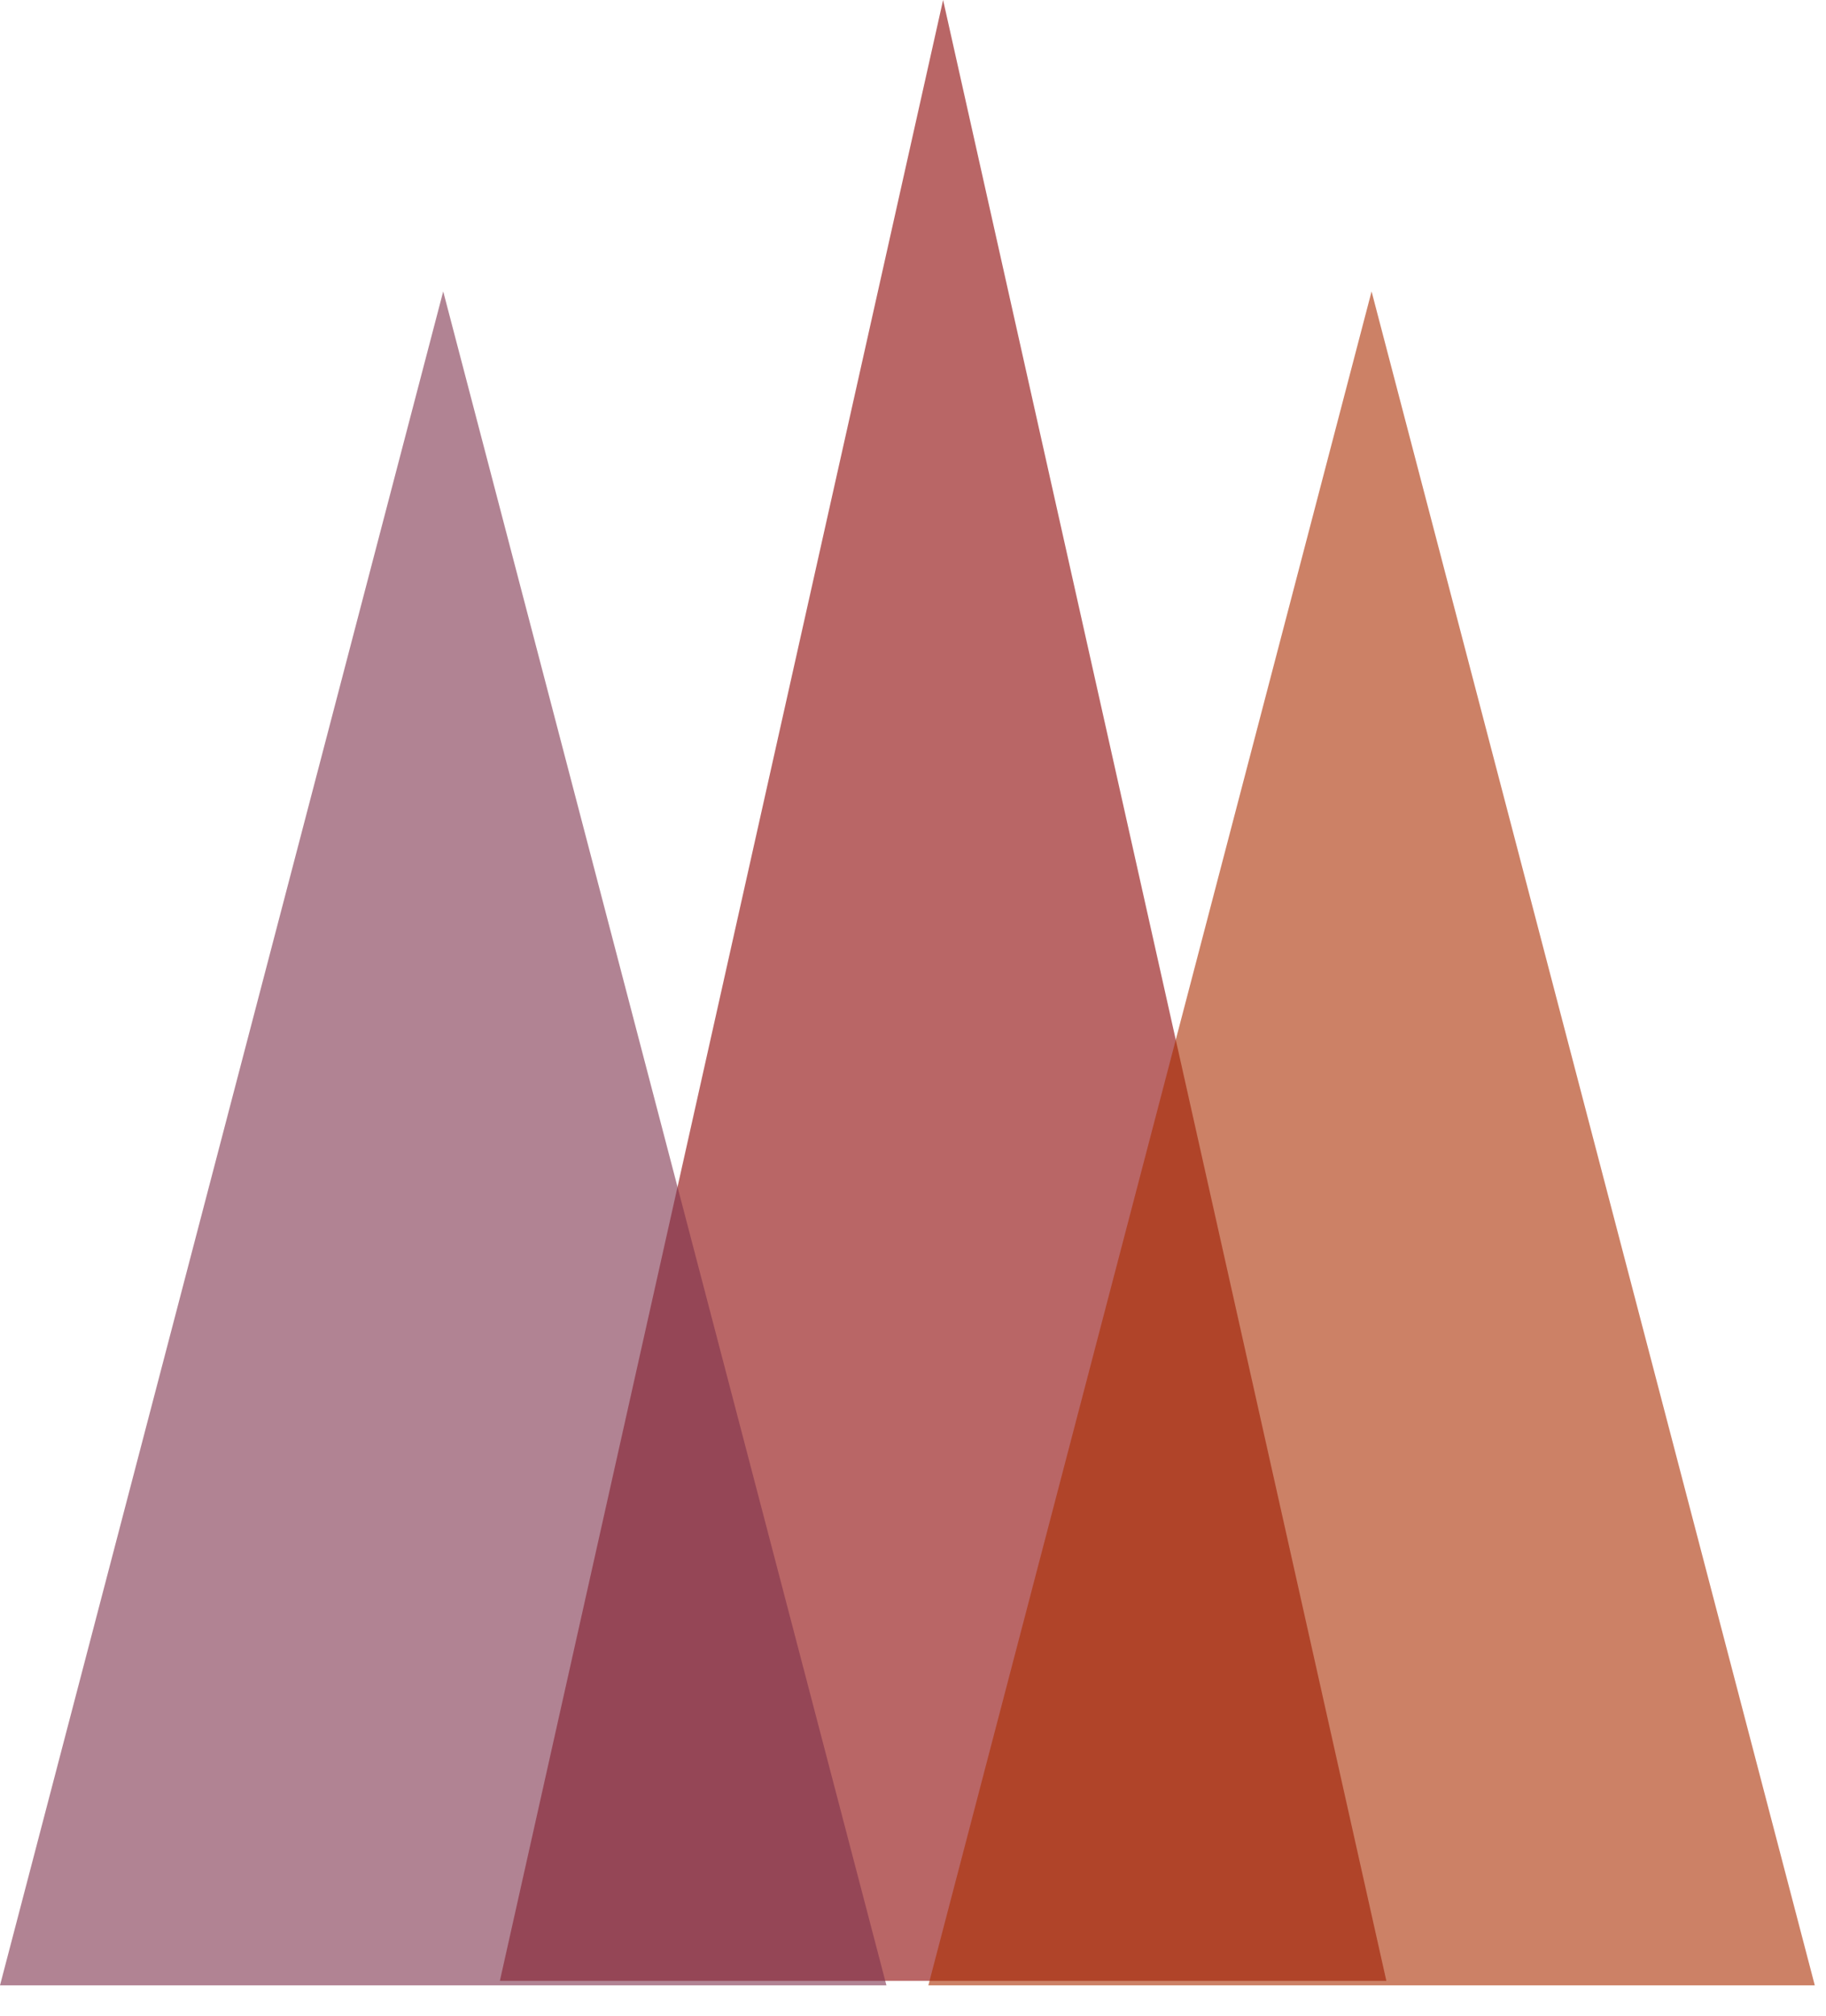
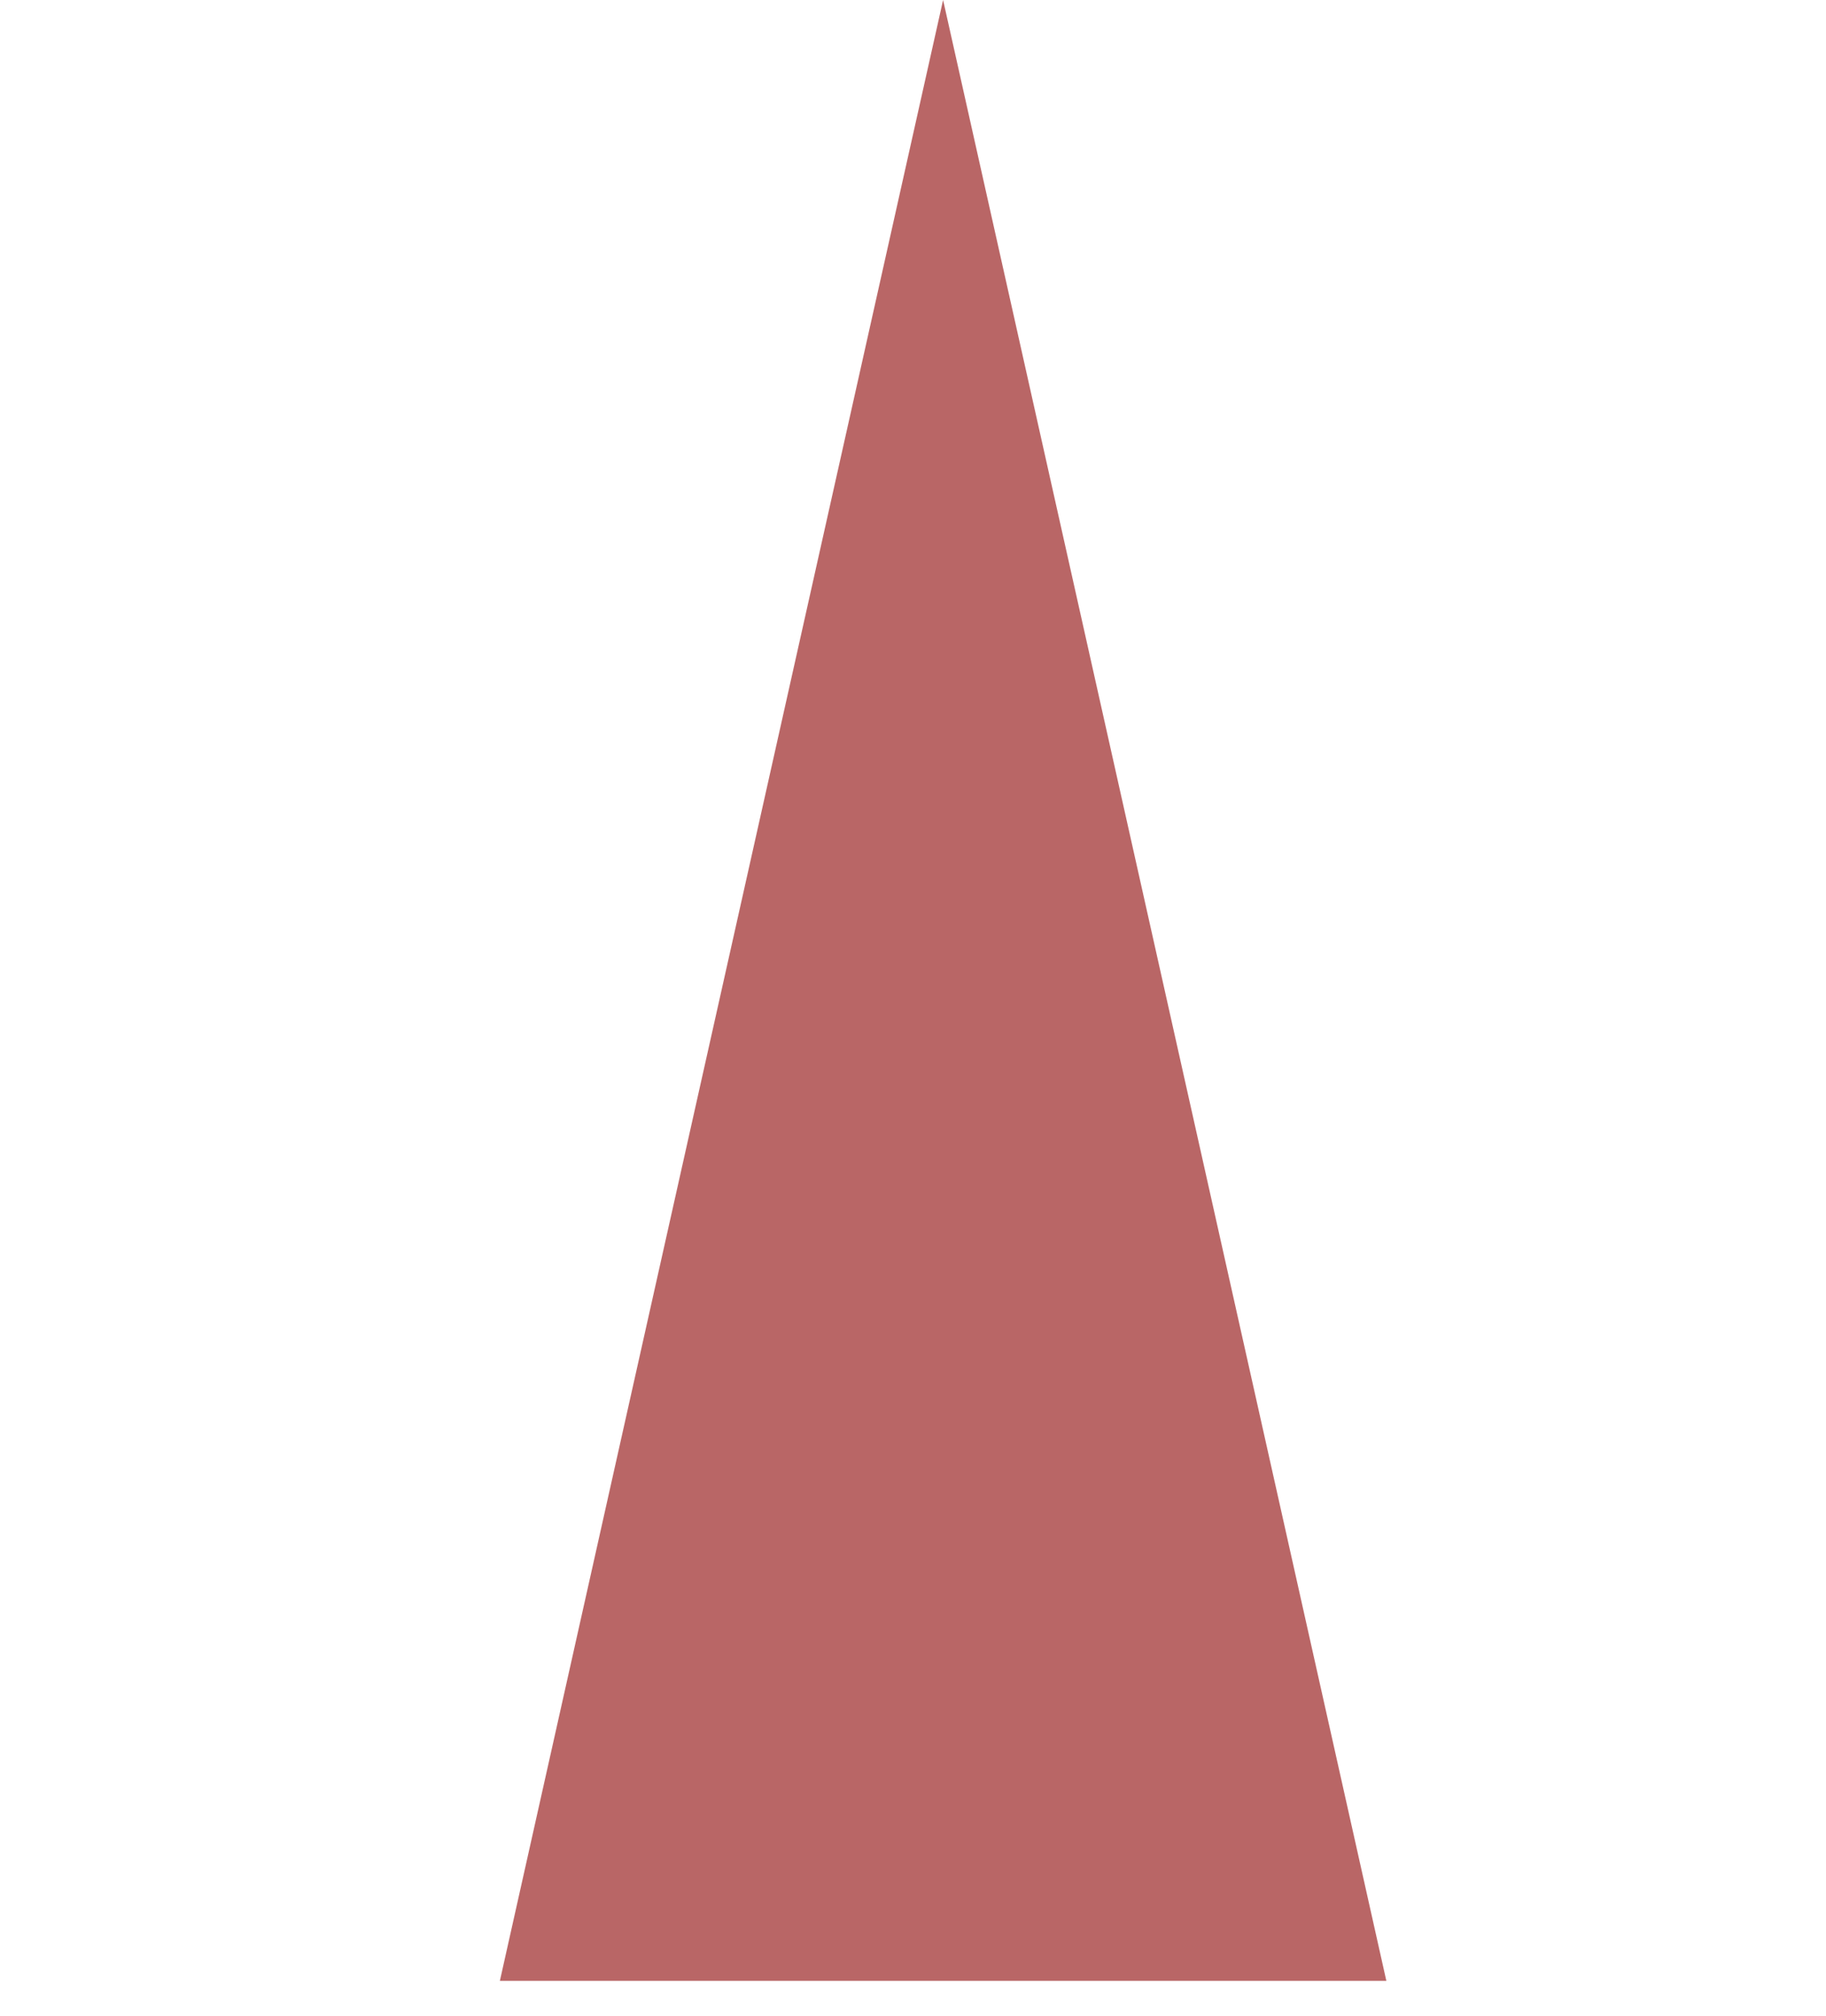
<svg xmlns="http://www.w3.org/2000/svg" width="58" height="64" viewBox="0 0 58 64" fill="none">
-   <path opacity="0.6" d="M29.956 0L44.035 62.892H15.878L29.956 0Z" fill="#8B0000" />
-   <path opacity="0.6" d="M43.566 9.253L57.644 63.036H29.488L43.566 9.253Z" fill="#AA2E00" />
-   <path opacity="0.6" d="M14.078 9.253L28.156 63.036H0L14.078 9.253Z" fill="#7D314C" />
+   <path opacity="0.6" d="M29.956 0L44.035 62.892H15.878Z" fill="#8B0000" />
</svg>